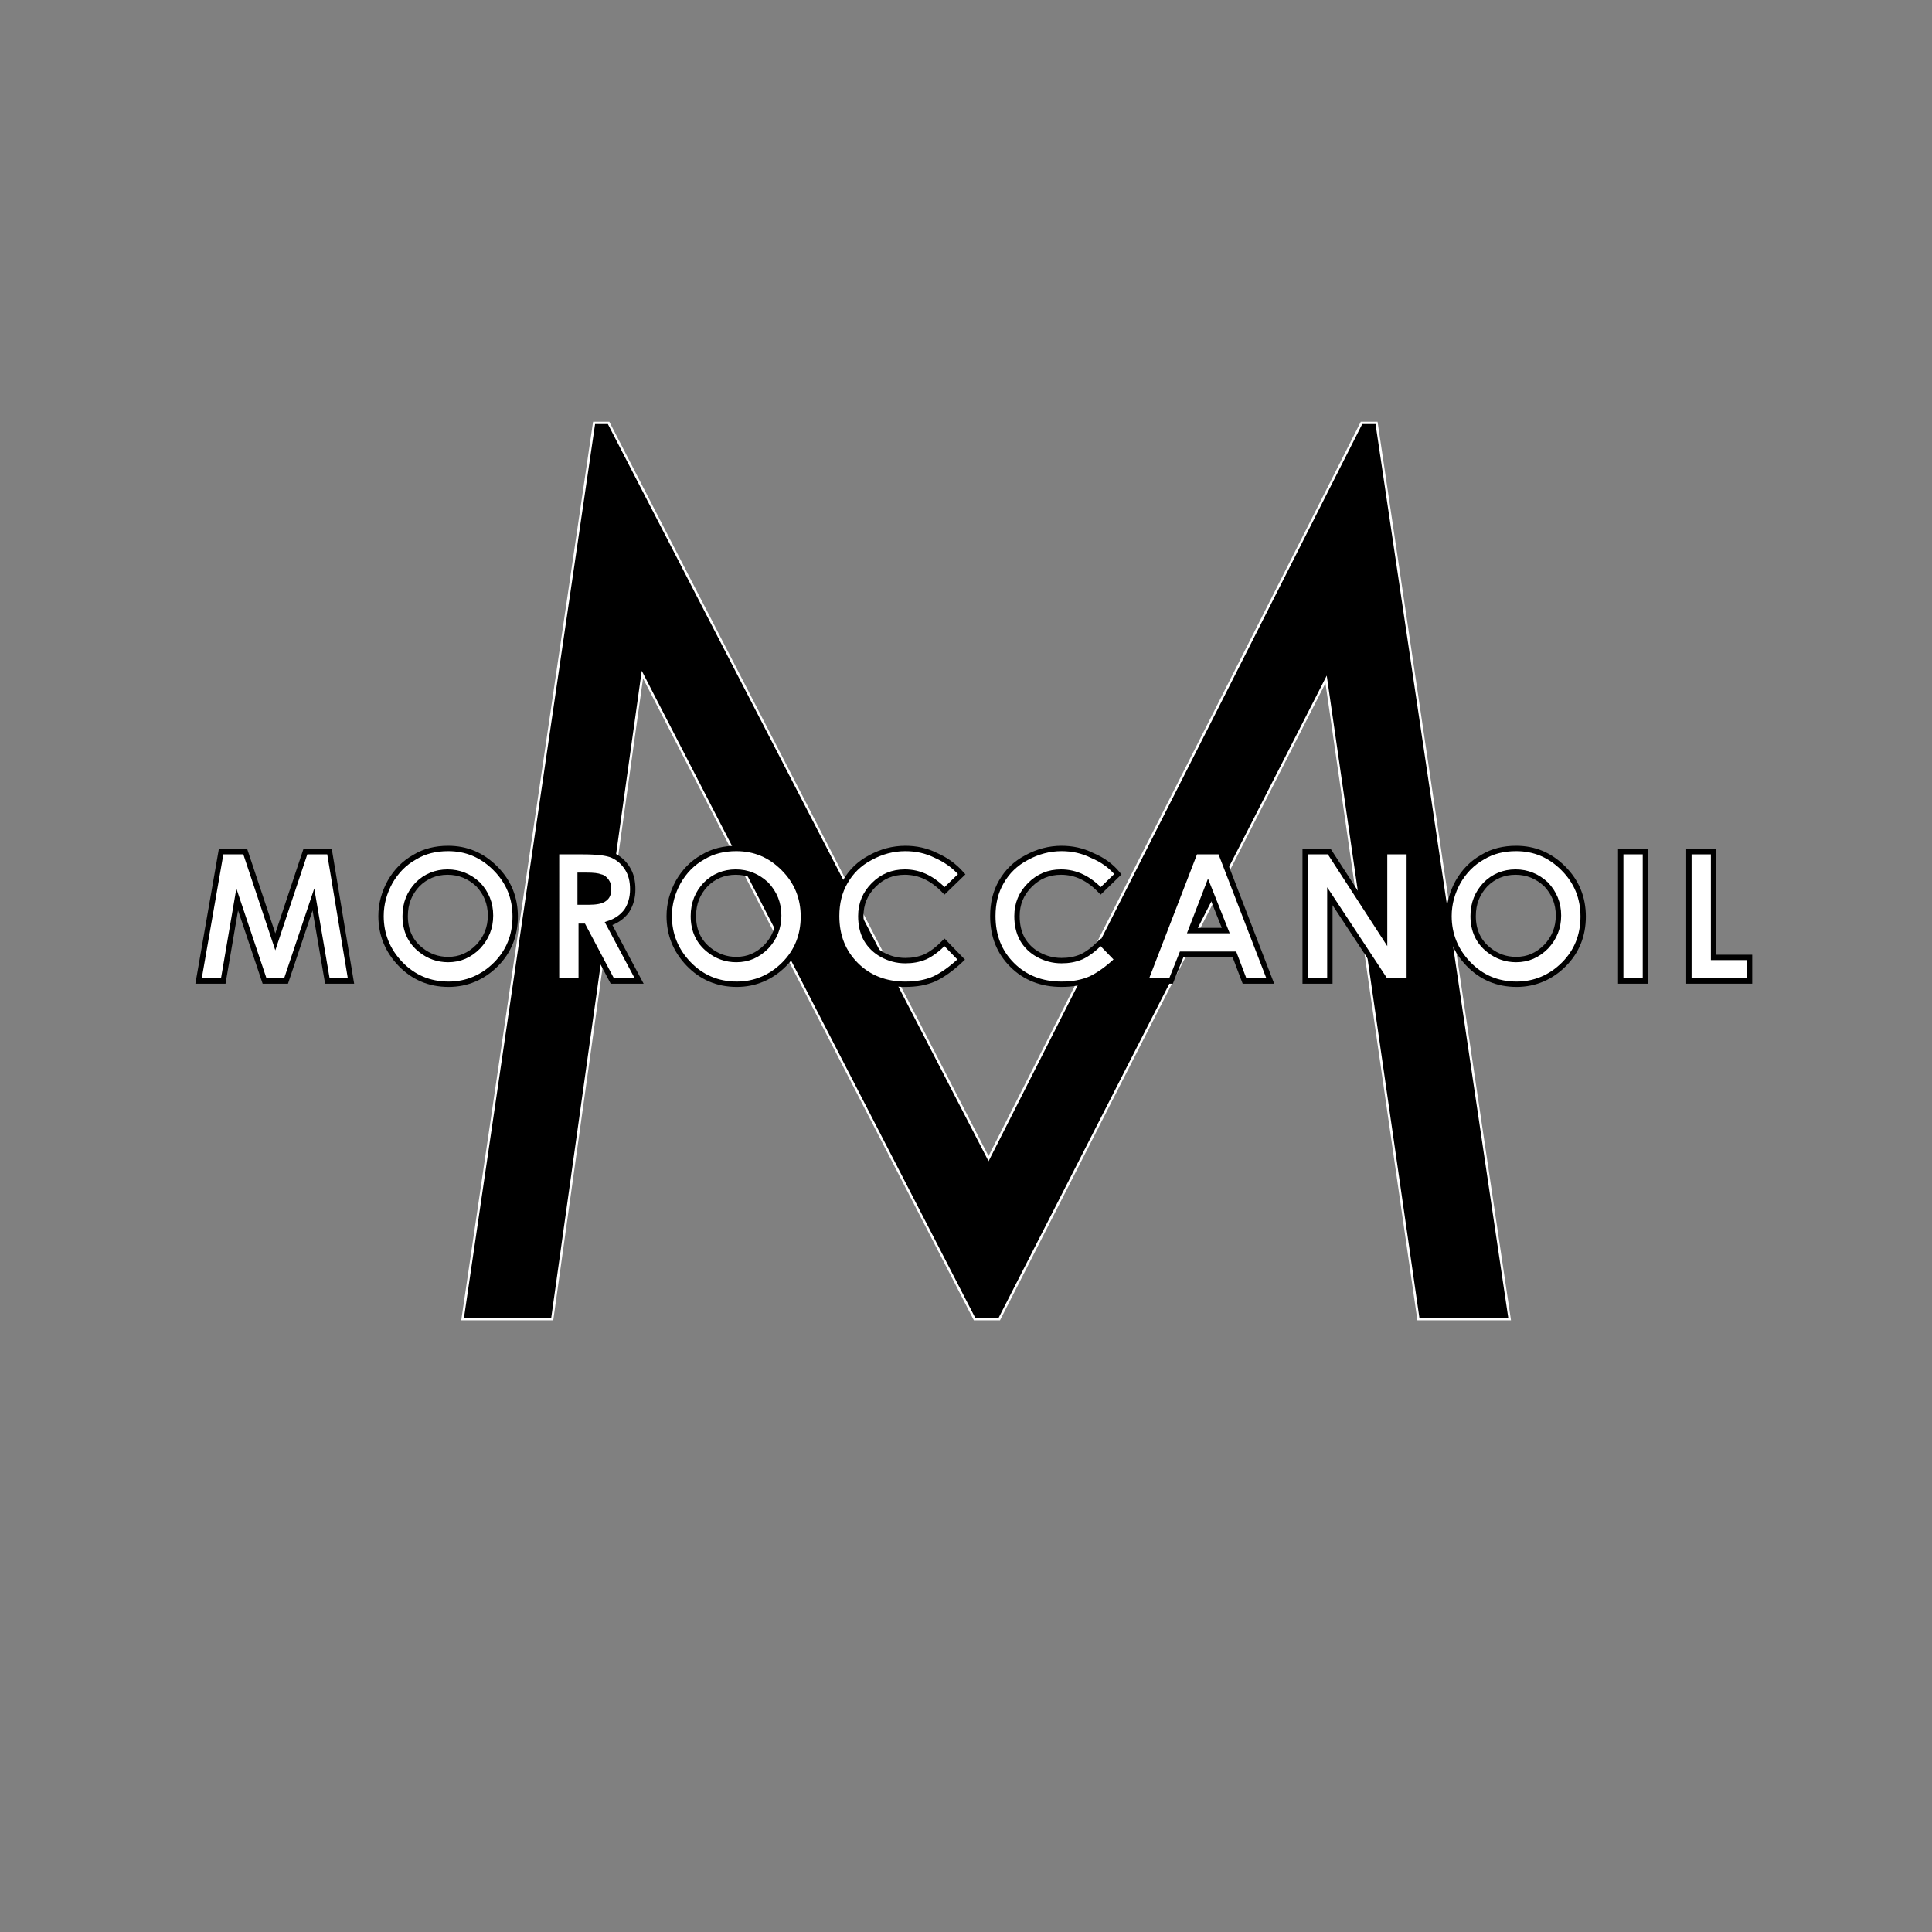
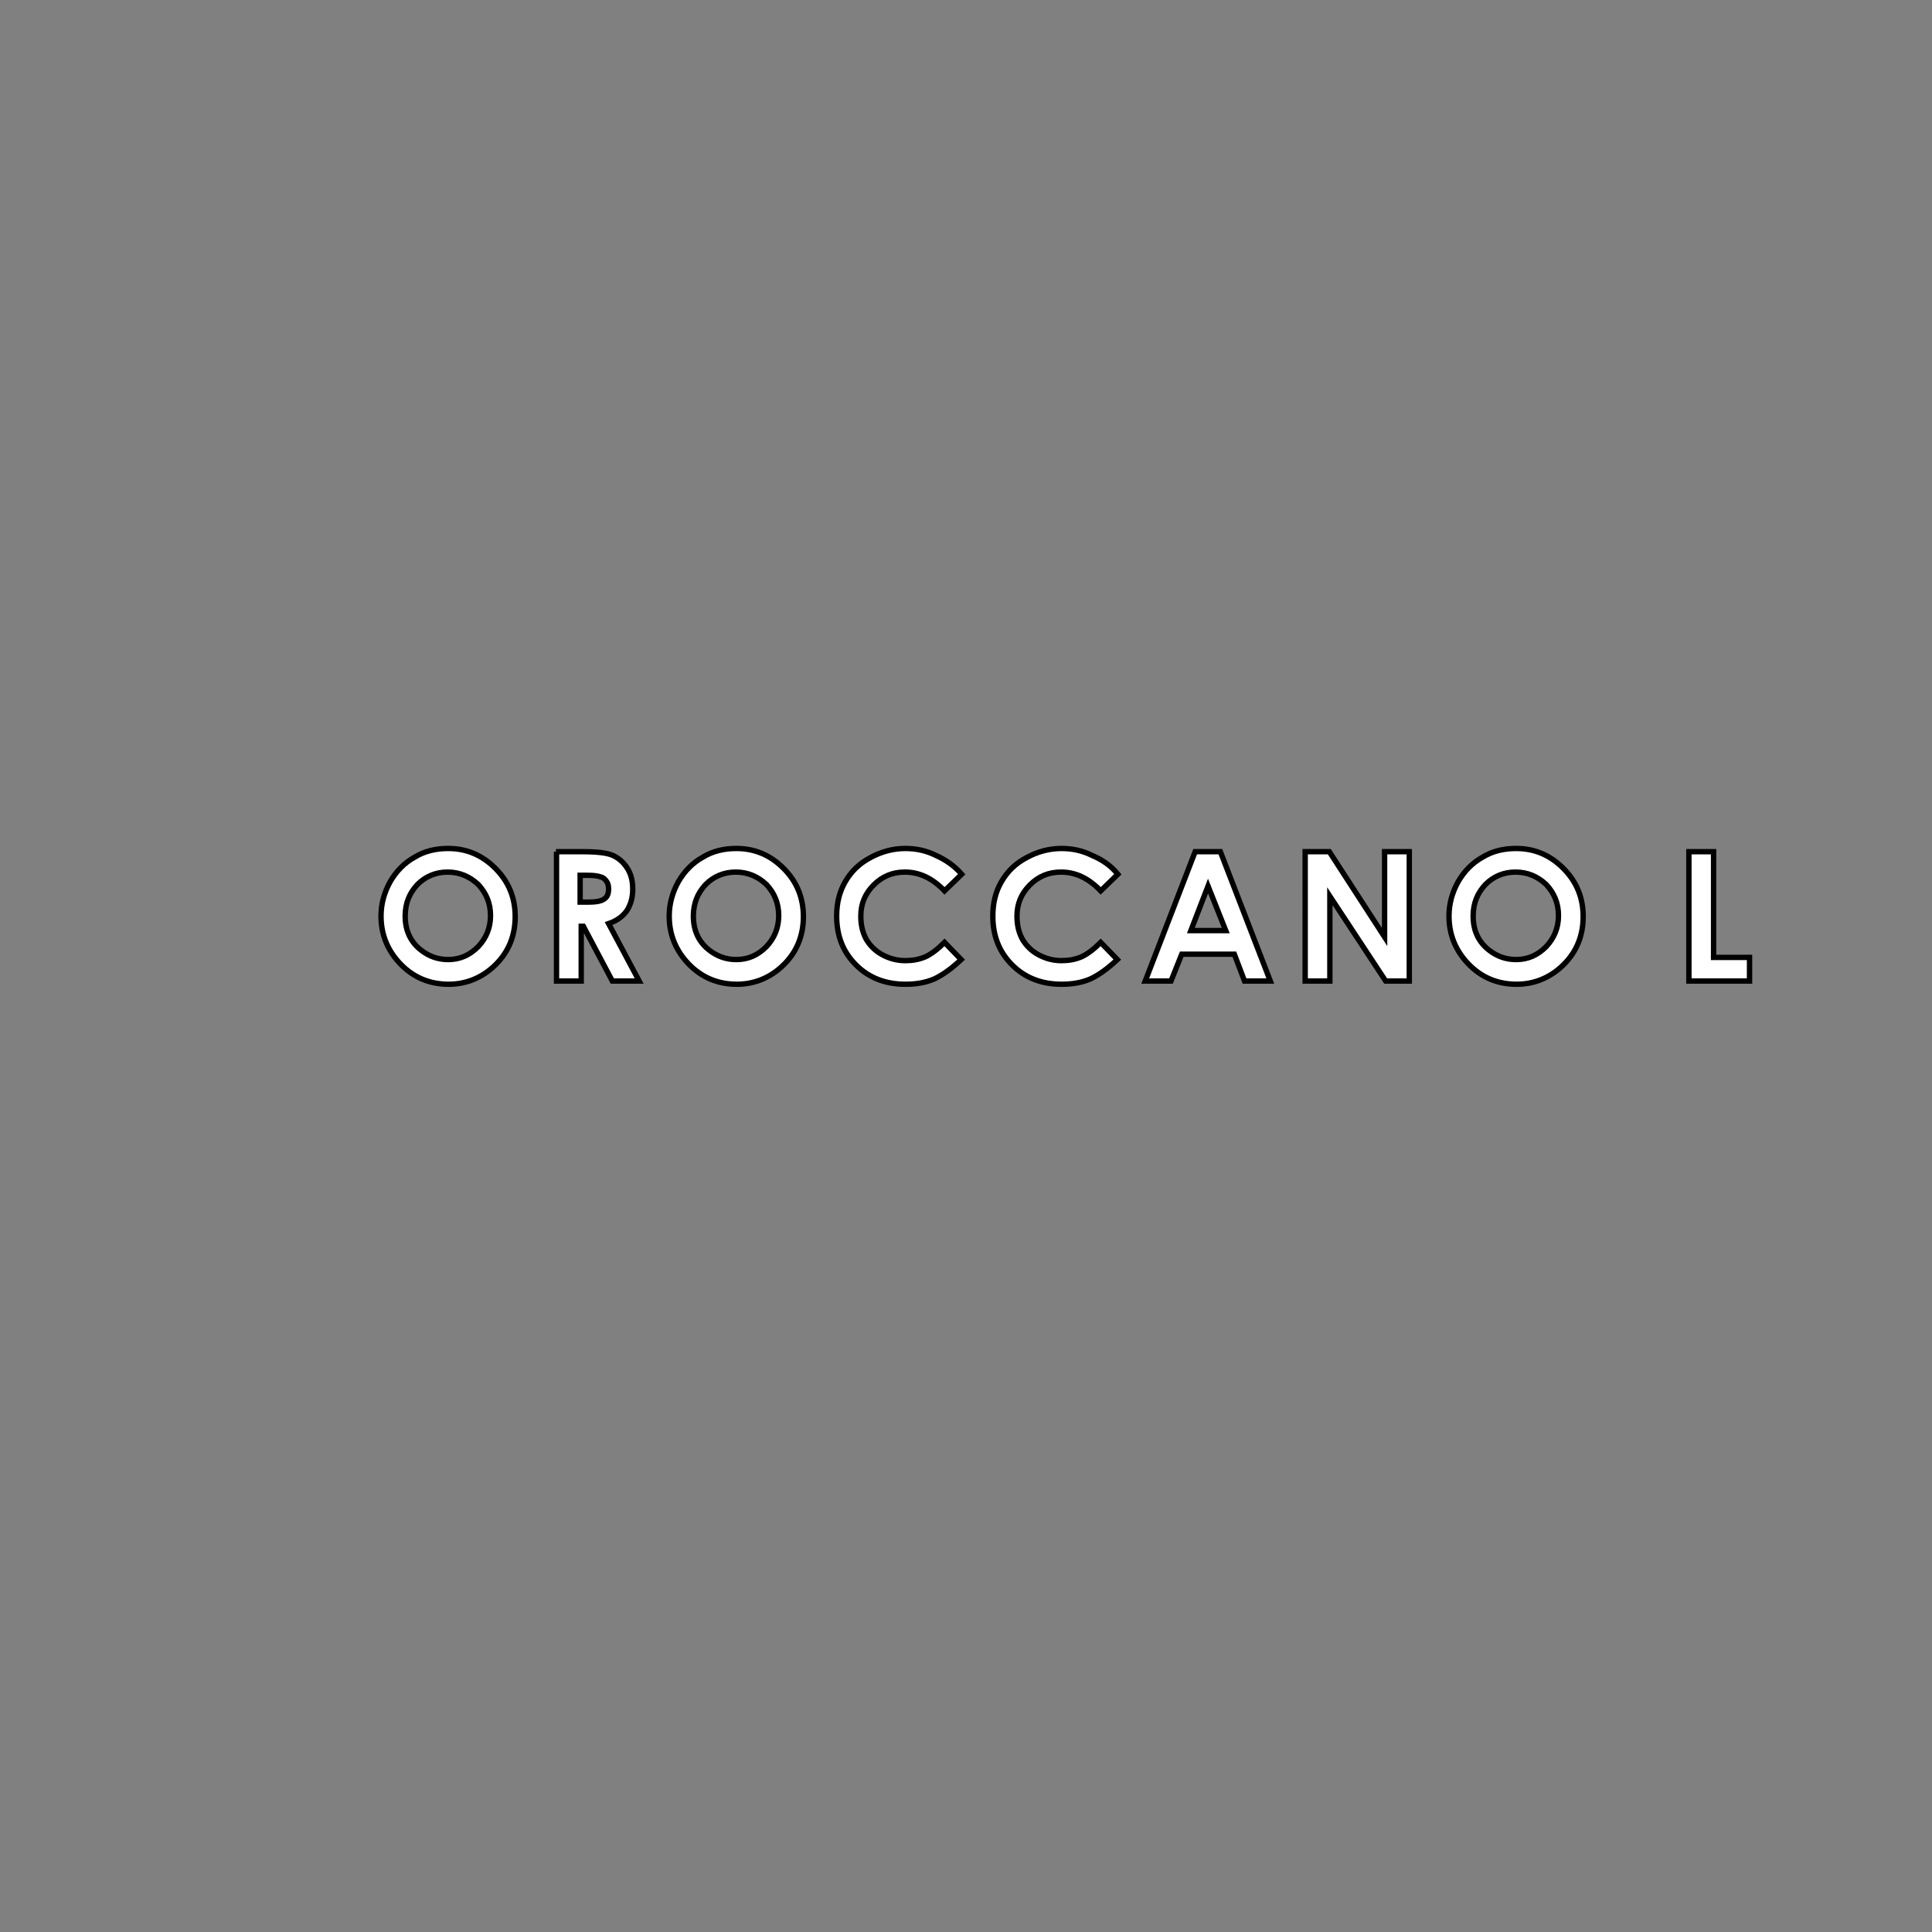
<svg xmlns="http://www.w3.org/2000/svg" version="1.1" id="Layer_1" x="0px" y="0px" viewBox="0 0 360 360" style="enable-background:new 0 0 360 360;" xml:space="preserve">
  <rect x="0" y="0" width="360" height="360" fill="#808080" stroke="none" />
  <style type="text/css">
	.st0{stroke:#FFFFFF;stroke-width:0.436;stroke-miterlimit:10;}
	.st1{fill:#FFFFFF;stroke:#000000;stroke-miterlimit:10;}
</style>
  <g>
-     <polygon class="st0" points="86.2,245.8 102.9,245.8 119.7,125.7 181.6,245.8 186.2,245.8 247.1,126.6 264.3,245.8 281.3,245.8    256.5,78.8 253.7,78.8 184.2,215.9 113.4,78.8 110.7,78.8  " />
    <g>
-       <path class="st1" d="M41.2,158.7h4.5l5.6,16.8l5.6-16.8h4.5l4,24.1H61l-2.6-15.2l-5.1,15.2h-4l-5.1-15.2l-2.6,15.2H37L41.2,158.7z    " />
      <path class="st1" d="M83.5,158.1c3.4,0,6.3,1.2,8.8,3.7c2.5,2.5,3.7,5.5,3.7,9c0,3.5-1.2,6.5-3.6,8.9c-2.4,2.4-5.4,3.7-8.8,3.7    c-3.6,0-6.6-1.3-9-3.8c-2.4-2.5-3.6-5.5-3.6-8.9c0-2.3,0.6-4.4,1.7-6.4c1.1-1.9,2.6-3.5,4.6-4.6C79.1,158.6,81.2,158.1,83.5,158.1    z M83.4,162.5c-2.2,0-4.1,0.8-5.6,2.3c-1.5,1.6-2.3,3.5-2.3,5.9c0,2.7,1,4.8,2.9,6.3c1.5,1.2,3.2,1.8,5.1,1.8c2.2,0,4-0.8,5.6-2.4    c1.5-1.6,2.3-3.5,2.3-5.8c0-2.3-0.8-4.2-2.3-5.8C87.5,163.3,85.6,162.5,83.4,162.5z" />
      <path class="st1" d="M103.6,158.7h4.9c2.7,0,4.6,0.2,5.7,0.7c1.1,0.5,2,1.3,2.7,2.4c0.7,1.1,1,2.4,1,3.9c0,1.6-0.4,2.9-1.1,4    c-0.8,1.1-1.9,1.9-3.4,2.4l5.7,10.7h-5l-5.4-10.2h-0.4v10.2h-4.6V158.7z M108.2,168.1h1.4c1.5,0,2.5-0.2,3-0.6    c0.6-0.4,0.8-1,0.8-1.9c0-0.5-0.1-1-0.4-1.4c-0.3-0.4-0.6-0.7-1.1-0.8c-0.5-0.2-1.3-0.3-2.5-0.3h-1.3V168.1z" />
      <path class="st1" d="M137.2,158.1c3.4,0,6.3,1.2,8.8,3.7c2.5,2.5,3.7,5.5,3.7,9c0,3.5-1.2,6.5-3.6,8.9c-2.4,2.4-5.4,3.7-8.8,3.7    c-3.6,0-6.6-1.3-9-3.8c-2.4-2.5-3.6-5.5-3.6-8.9c0-2.3,0.6-4.4,1.7-6.4c1.1-1.9,2.6-3.5,4.6-4.6    C132.8,158.6,134.9,158.1,137.2,158.1z M137.1,162.5c-2.2,0-4.1,0.8-5.6,2.3c-1.5,1.6-2.3,3.5-2.3,5.9c0,2.7,1,4.8,2.9,6.3    c1.5,1.2,3.2,1.8,5.1,1.8c2.2,0,4-0.8,5.6-2.4c1.5-1.6,2.3-3.5,2.3-5.8c0-2.3-0.8-4.2-2.3-5.8    C141.2,163.3,139.3,162.5,137.1,162.5z" />
      <path class="st1" d="M179.2,162.9l-3.2,3.1c-2.2-2.3-4.6-3.5-7.4-3.5c-2.3,0-4.2,0.8-5.8,2.4c-1.6,1.6-2.4,3.5-2.4,5.8    c0,1.6,0.3,3,1,4.3c0.7,1.2,1.7,2.2,3,2.9c1.3,0.7,2.7,1.1,4.3,1.1c1.3,0,2.5-0.2,3.7-0.7c1.1-0.5,2.3-1.4,3.6-2.7l3.1,3.2    c-1.8,1.7-3.5,2.9-5,3.6c-1.6,0.7-3.4,1-5.4,1c-3.7,0-6.8-1.2-9.2-3.6c-2.4-2.4-3.6-5.4-3.6-9.1c0-2.4,0.5-4.5,1.6-6.4    c1.1-1.9,2.6-3.4,4.7-4.5c2-1.1,4.2-1.7,6.5-1.7c2,0,3.9,0.4,5.7,1.3C176.2,160.2,177.8,161.3,179.2,162.9z" />
      <path class="st1" d="M208.3,162.9l-3.2,3.1c-2.2-2.3-4.6-3.5-7.4-3.5c-2.3,0-4.2,0.8-5.8,2.4c-1.6,1.6-2.4,3.5-2.4,5.8    c0,1.6,0.3,3,1,4.3c0.7,1.2,1.7,2.2,3,2.9c1.3,0.7,2.7,1.1,4.3,1.1c1.3,0,2.5-0.2,3.7-0.7c1.1-0.5,2.3-1.4,3.6-2.7l3.1,3.2    c-1.8,1.7-3.5,2.9-5,3.6c-1.6,0.7-3.4,1-5.4,1c-3.7,0-6.8-1.2-9.2-3.6c-2.4-2.4-3.6-5.4-3.6-9.1c0-2.4,0.5-4.5,1.6-6.4    c1.1-1.9,2.6-3.4,4.7-4.5c2-1.1,4.2-1.7,6.5-1.7c2,0,3.9,0.4,5.7,1.3C205.4,160.2,207,161.3,208.3,162.9z" />
      <path class="st1" d="M222.7,158.7h4.7l9.3,24.1h-4.8l-1.9-5h-9.8l-2,5h-4.8L222.7,158.7z M225.1,165.1l-3.2,8.3h6.5L225.1,165.1z" />
      <path class="st1" d="M243.3,158.7h4.4l10.3,15.9v-15.9h4.6v24.1h-4.4L247.8,167v15.8h-4.6V158.7z" />
      <path class="st1" d="M282.5,158.1c3.4,0,6.3,1.2,8.8,3.7c2.5,2.5,3.7,5.5,3.7,9c0,3.5-1.2,6.5-3.6,8.9c-2.4,2.4-5.4,3.7-8.8,3.7    c-3.6,0-6.6-1.3-9-3.8c-2.4-2.5-3.6-5.5-3.6-8.9c0-2.3,0.6-4.4,1.7-6.4c1.1-1.9,2.6-3.5,4.6-4.6    C278.1,158.6,280.2,158.1,282.5,158.1z M282.4,162.5c-2.2,0-4.1,0.8-5.6,2.3c-1.5,1.6-2.3,3.5-2.3,5.9c0,2.7,1,4.8,2.9,6.3    c1.5,1.2,3.2,1.8,5.1,1.8c2.2,0,4-0.8,5.6-2.4c1.5-1.6,2.3-3.5,2.3-5.8c0-2.3-0.8-4.2-2.3-5.8    C286.5,163.3,284.6,162.5,282.4,162.5z" />
-       <path class="st1" d="M302,158.7h4.6v24.1H302V158.7z" />
      <path class="st1" d="M314.7,158.7h4.6v19.7h6.7v4.4h-11.3V158.7z" />
    </g>
  </g>
</svg>